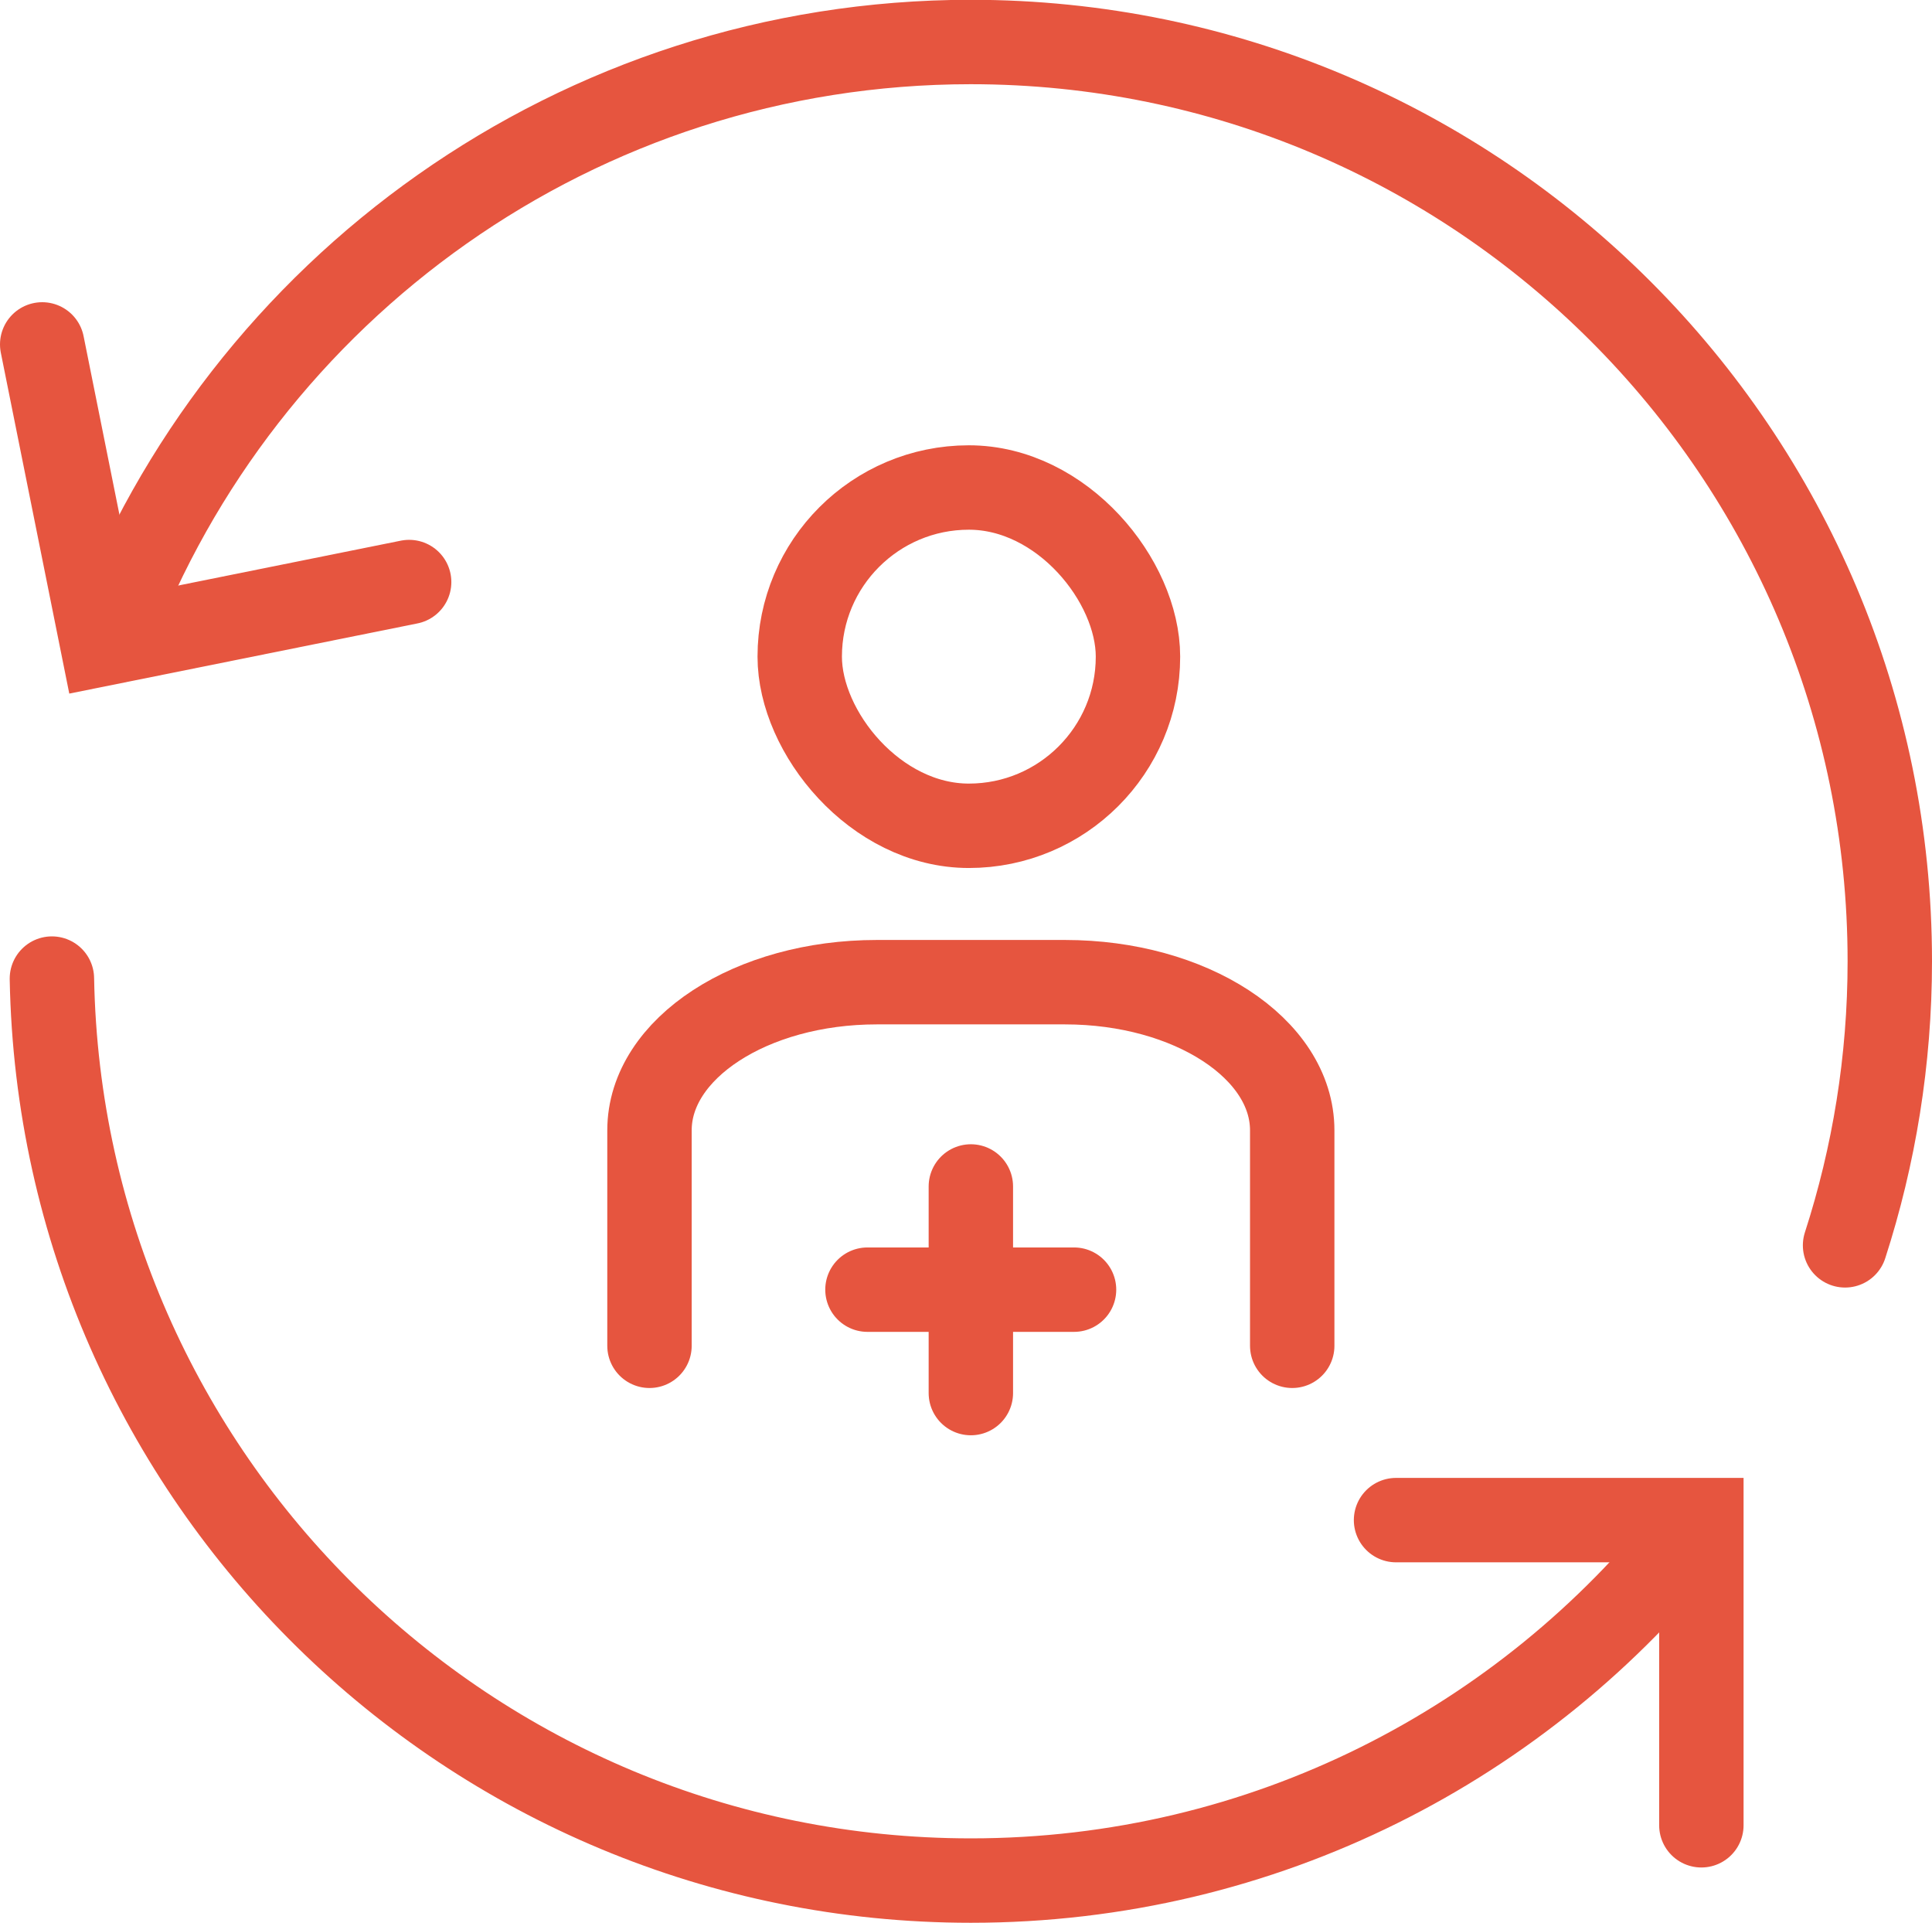
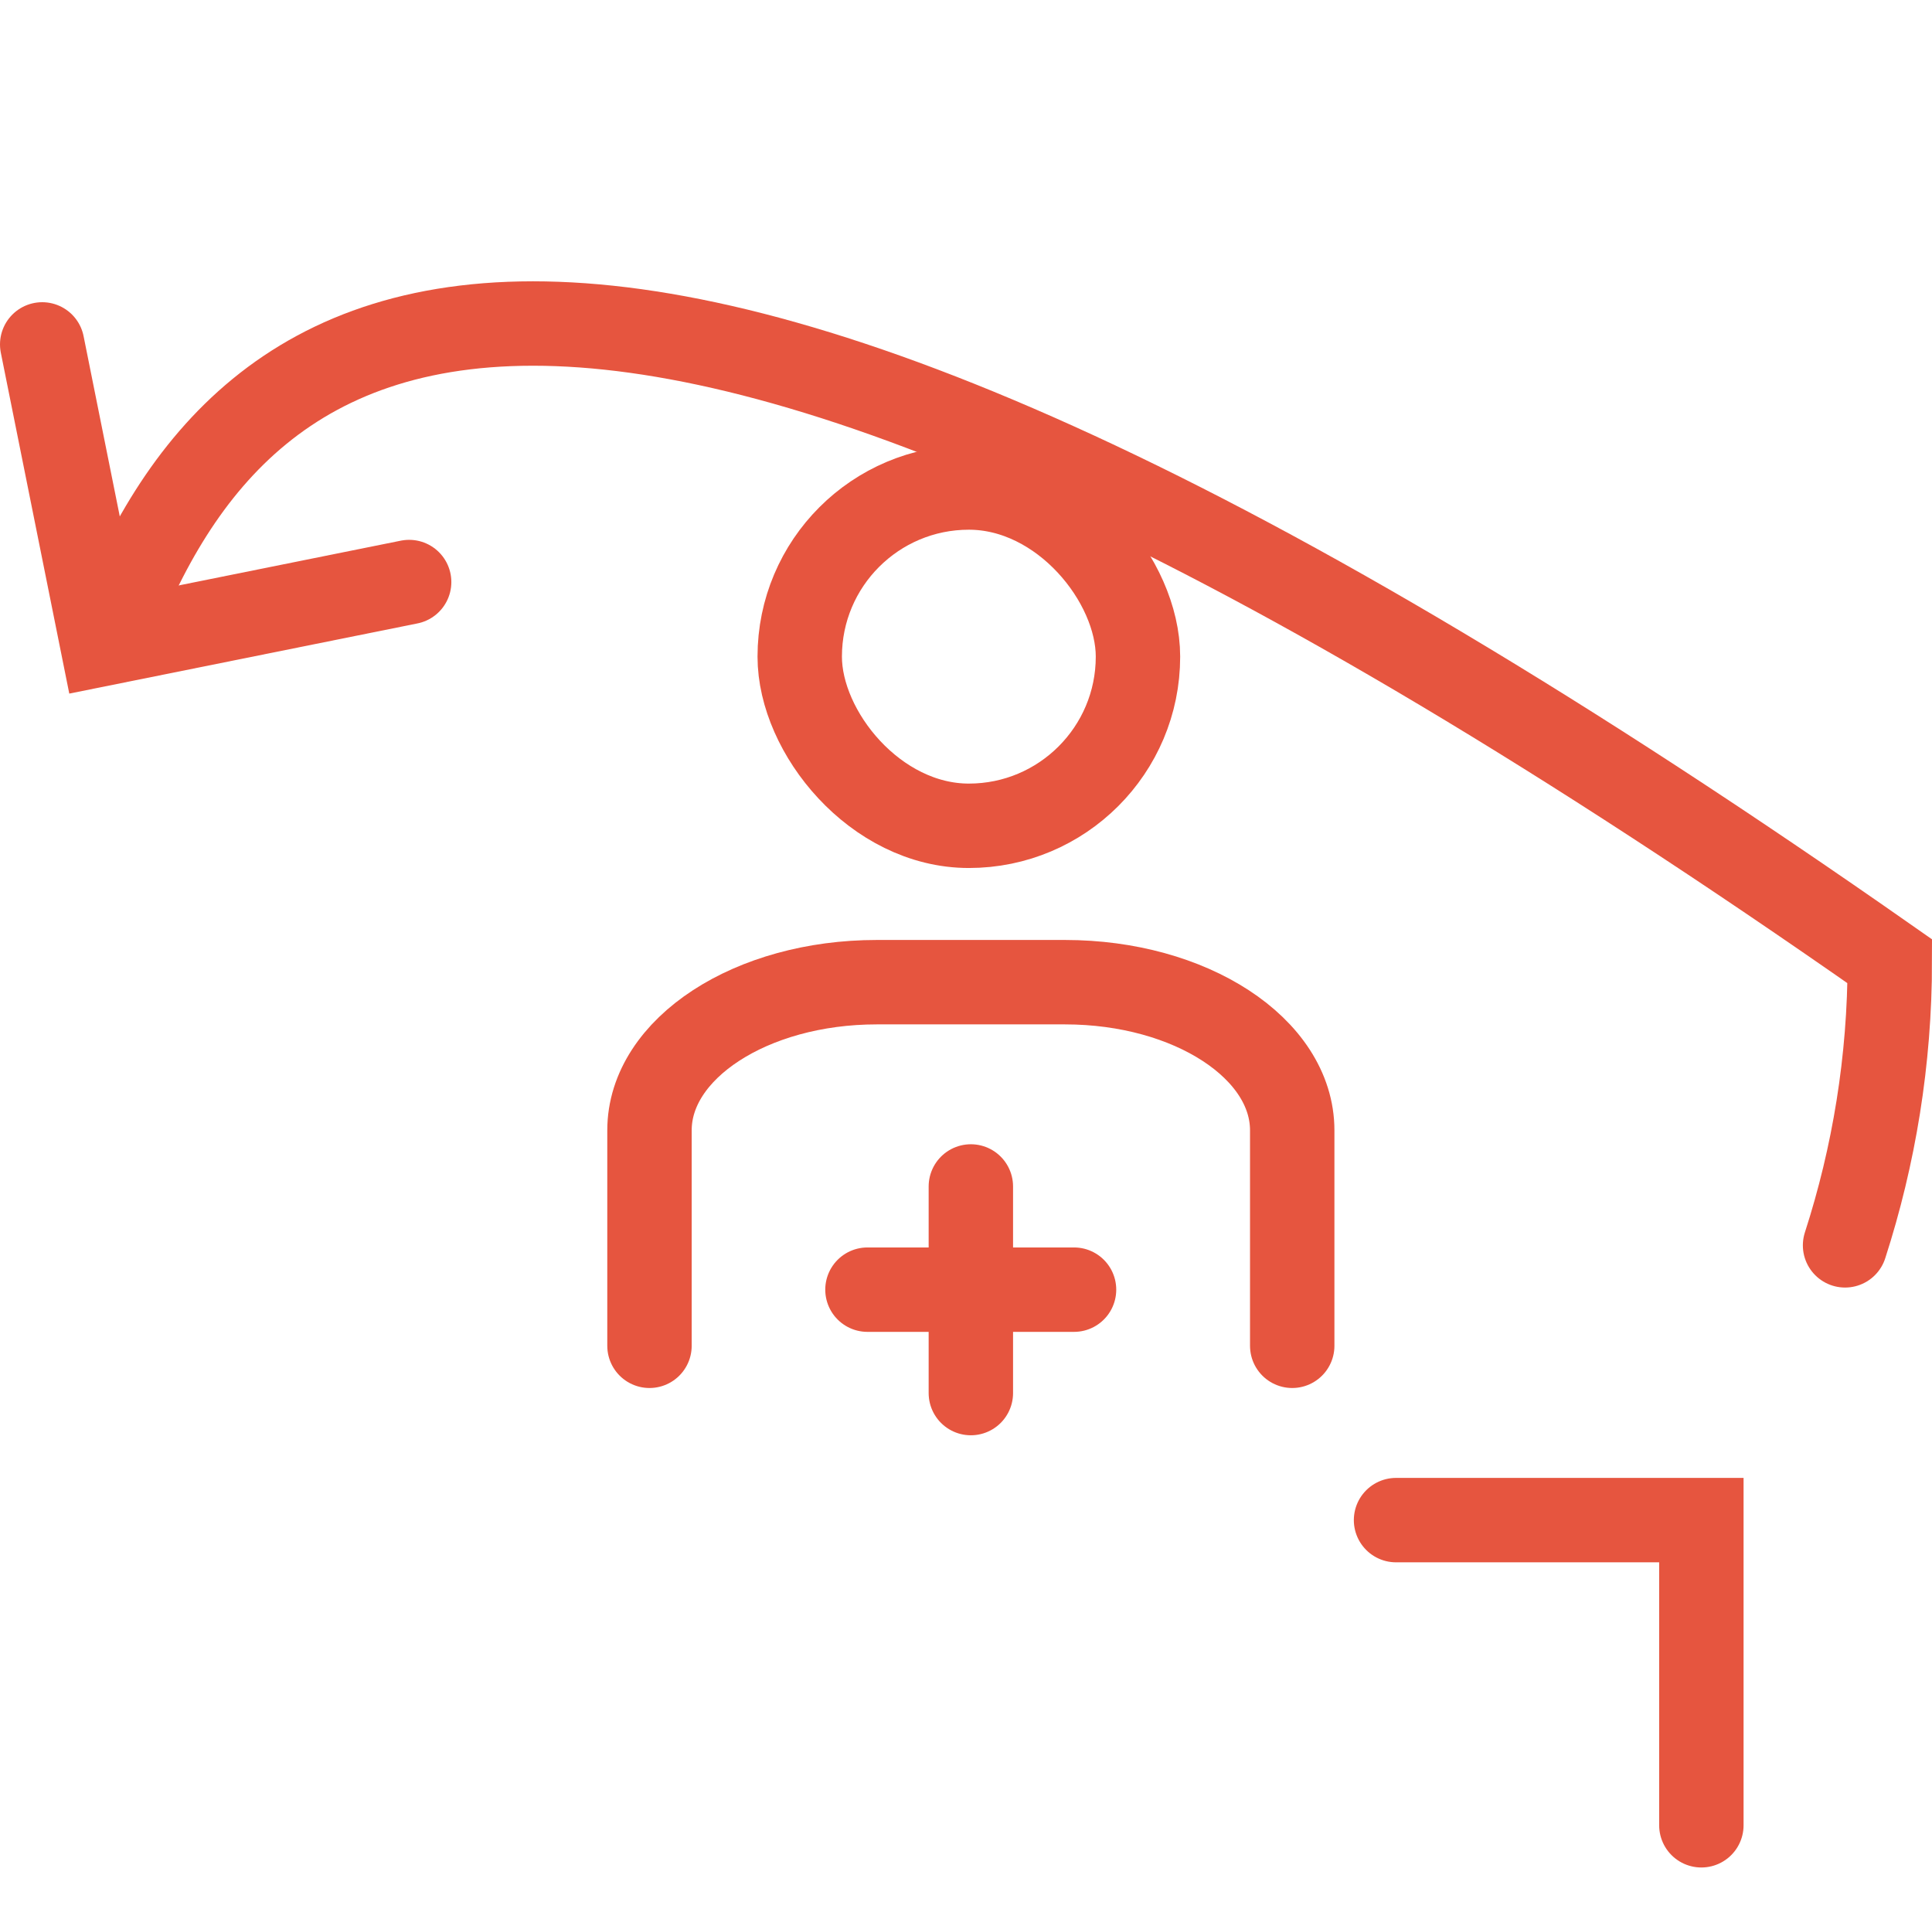
<svg xmlns="http://www.w3.org/2000/svg" id="_4PT_STROKE_Blue_Icons" data-name="4PT STROKE Blue Icons" viewBox="0 0 91.56 91.11">
  <defs>
    <style>
      .cls-1 {
        fill: none;
        stroke: #e6553f;
        stroke-linecap: round;
        stroke-miterlimit: 10;
        stroke-width: 4px;
      }
    </style>
  </defs>
  <rect class="cls-1" x="37.9" y="23.1" width="16.03" height="16.03" rx="8.02" ry="8.02" />
  <g>
    <line class="cls-1" x1="46.01" y1="56.22" x2="46.01" y2="66.01" />
    <line class="cls-1" x1="50.9" y1="61.11" x2="41.11" y2="61.11" />
  </g>
  <path class="cls-1" d="M61.24,63.77v-10.21c0-3.88-4.82-7.02-10.77-7.02h-8.92c-5.95,0-10.77,3.14-10.77,7.02v10.21" />
  <g>
-     <path class="cls-1" d="M2.46,46.37c.43,23.68,19.77,42.74,43.55,42.74h0c13.89,0,26.25-6.5,34.23-16.62" />
-     <path class="cls-1" d="M87.44,59.01c1.37-4.24,2.12-8.76,2.12-13.46h0c0-24.06-19.5-43.56-43.56-43.56h0C27.37,2,11.46,13.7,5.25,30.16" />
+     <path class="cls-1" d="M87.44,59.01c1.37-4.24,2.12-8.76,2.12-13.46h0h0C27.37,2,11.46,13.7,5.25,30.16" />
  </g>
  <polyline class="cls-1" points="80.63 86.49 80.63 72.03 66.16 72.03" />
  <polyline class="cls-1" points="2 16.32 4.85 30.51 19.39 27.58" />
</svg>